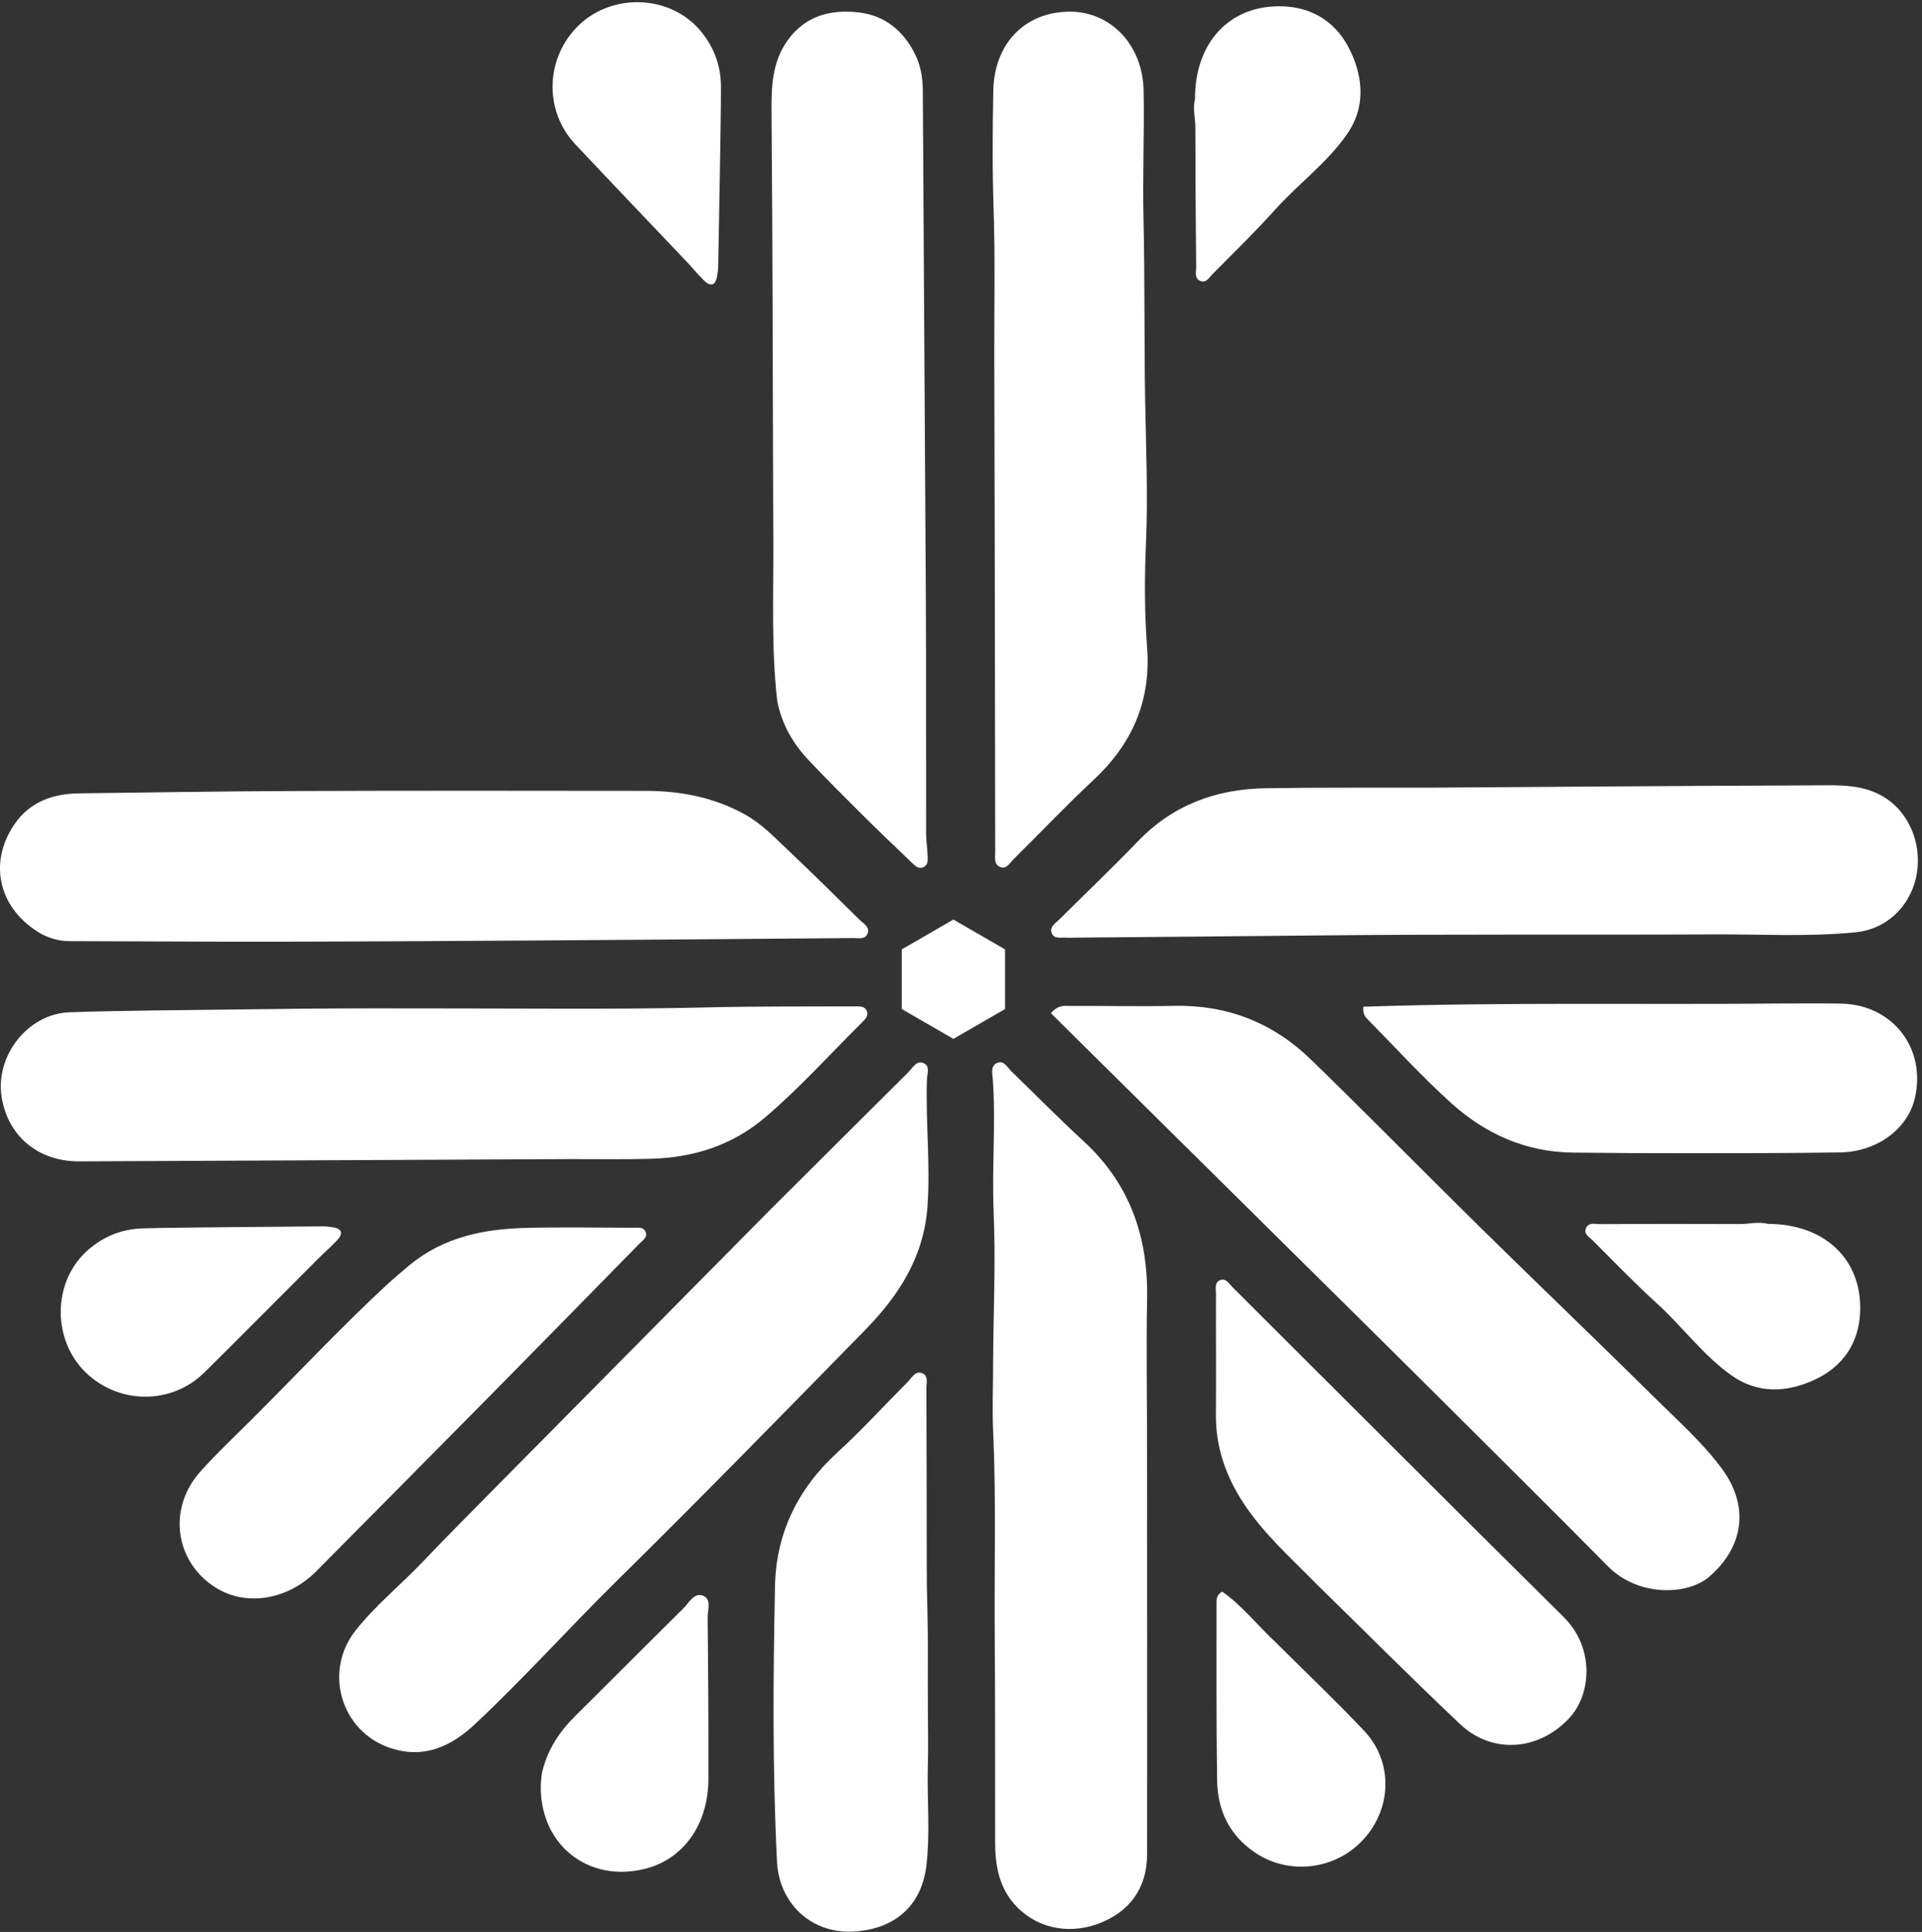
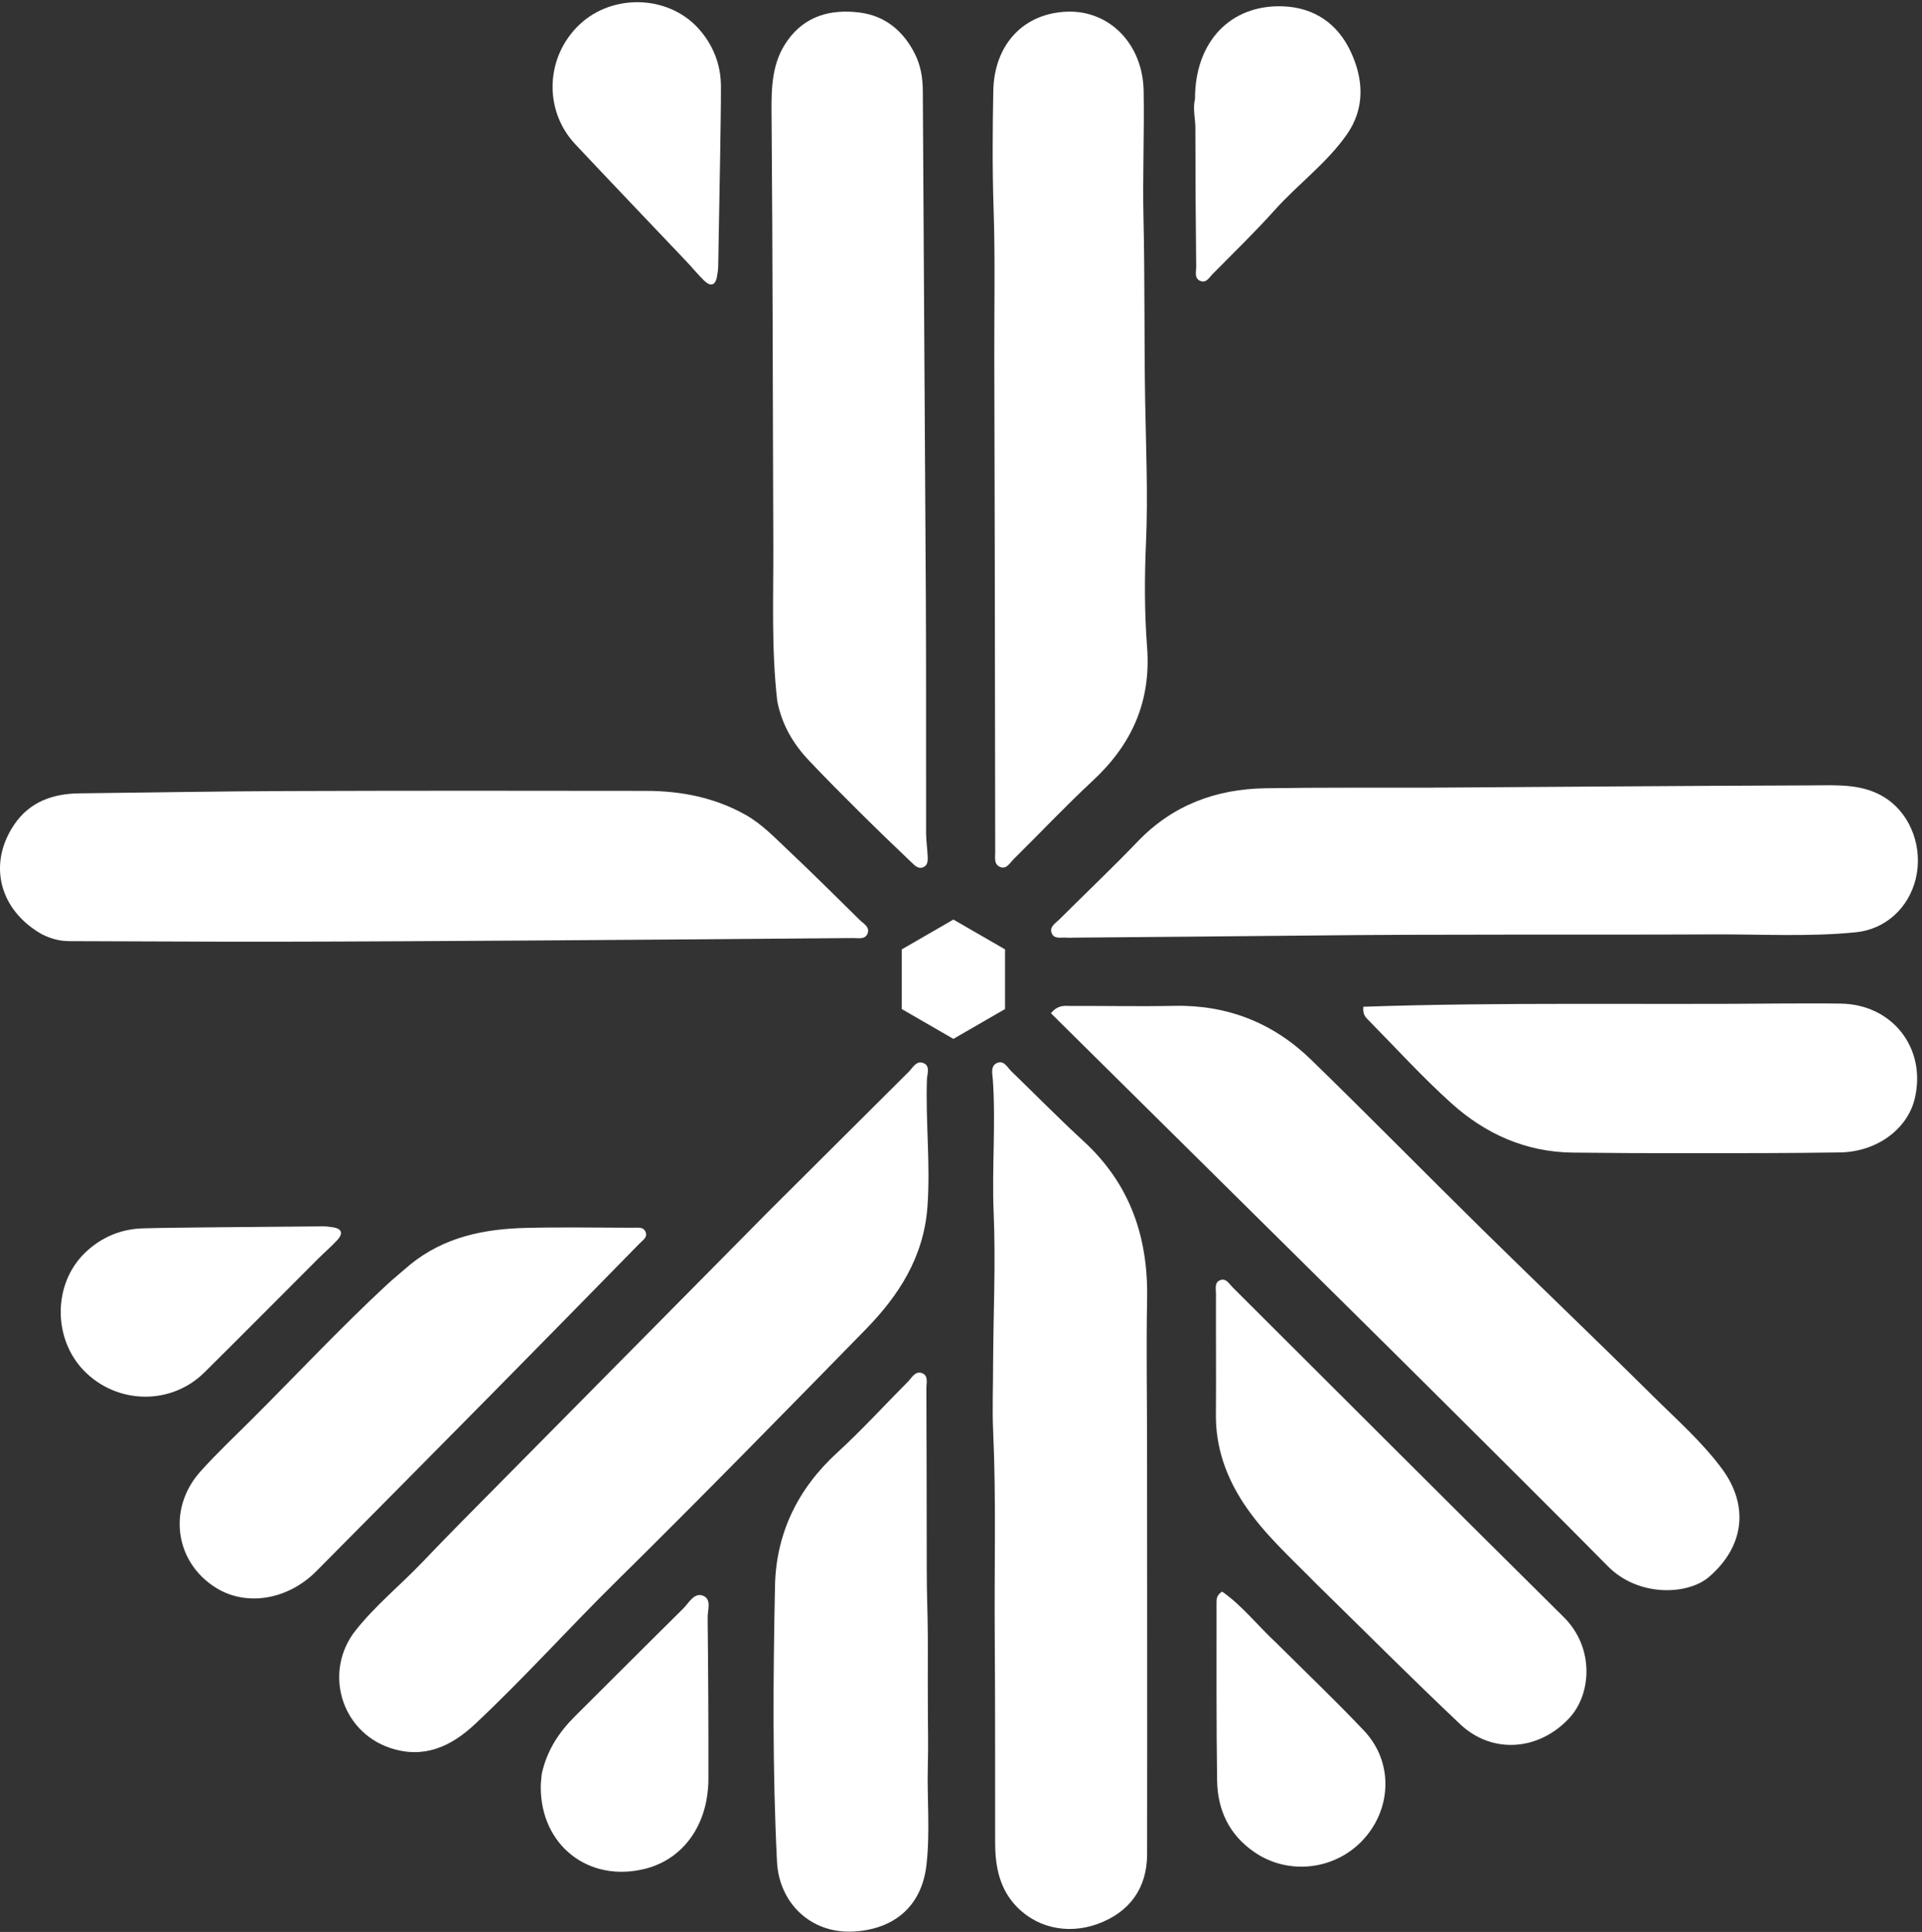
<svg xmlns="http://www.w3.org/2000/svg" width="387" height="389" viewBox="0 0 387 389" fill="none">
  <rect x="0" y="0" width="387" height="389" fill="#333333" stroke="none" />
  <path d="M109.082 357.189C110.122 352.404 112.585 348.742 115.829 345.519C123.08 338.315 130.292 331.072 137.565 323.89C138.696 322.773 139.72 320.688 141.439 321.26C143.372 321.904 142.47 324.154 142.486 325.692C142.601 336.503 142.663 347.314 142.644 358.125C142.628 367.338 137.658 374.331 129.9 376.285C118.523 379.151 108.842 371.55 108.881 359.773C108.884 358.995 108.982 358.218 109.082 357.189Z" fill="white" />
  <path d="M256.975 330.795C262.987 336.787 269.003 342.491 274.681 348.514C280.497 354.682 280.298 364.005 274.595 370.302C268.893 376.598 259.395 377.65 252.548 372.917C247.44 369.387 245.156 364.407 245.067 358.461C244.89 346.572 244.97 334.678 244.952 322.786C244.951 322.011 244.923 321.2 246.076 320.471C250.094 323.262 253.178 327.272 256.975 330.795Z" fill="white" />
  <path d="M199.967 274.228C200.023 264.078 200.502 254.14 200.078 244.24C199.694 235.261 200.534 226.299 199.906 217.337C199.824 216.171 199.363 214.527 200.886 213.981C202.206 213.507 202.86 214.958 203.666 215.736C208.507 220.41 213.217 225.225 218.172 229.774C227.523 238.359 231.21 249.08 230.973 261.54C230.787 271.288 230.959 281.042 230.963 290.793C230.976 318.322 231.013 345.851 230.972 373.38C230.961 380.231 227.392 385.073 221.013 387.391C214.762 389.662 208.139 388.077 203.991 383.104C201.1 379.637 200.379 375.408 200.373 371.021C200.352 357.16 200.403 343.299 200.294 329.439C200.186 315.68 200.599 301.918 199.973 288.16C199.766 283.602 199.977 279.025 199.967 274.228Z" fill="white" />
  <path d="M154.842 243.828C164.312 234.391 173.63 225.097 182.963 215.816C183.766 215.017 184.451 213.615 185.737 213.987C187.432 214.477 186.678 216.232 186.641 217.3C186.347 225.863 187.368 234.4 186.743 242.986C186.007 253.096 180.979 260.866 174.244 267.748C157.669 284.683 141.108 301.636 124.233 318.269C114.578 327.785 105.528 337.891 95.634 347.161C90.808 351.683 85.347 354.212 78.58 351.961C68.65 348.657 65.064 336.547 71.611 328.278C75.617 323.22 80.655 319.153 85.088 314.501C90.266 309.067 95.571 303.754 100.848 298.415C118.791 280.262 136.745 262.12 154.842 243.828Z" fill="white" />
-   <path d="M114.917 233.387C81.731 233.543 48.839 233.71 15.947 233.844C7.698 233.877 1.614 228.791 0.333 220.932C-1.019 212.628 5.593 204.11 14.007 203.824C25.2 203.443 36.406 203.421 47.607 203.26C56.874 203.126 66.145 203.041 75.407 203.037C87.502 203.033 99.601 203.072 111.698 203.095C121.928 203.114 132.154 203.097 142.384 202.845C152.321 202.601 162.267 202.683 172.209 202.639C173.077 202.635 174.097 202.569 174.523 203.526C174.948 204.483 174.239 205.205 173.62 205.818C167.11 212.273 160.982 219.119 153.975 225.063C147.363 230.671 139.56 233.1 131.026 233.33C125.757 233.473 120.482 233.375 114.917 233.387Z" fill="white" />
  <path d="M156.499 141.143C155.293 130.504 155.752 120.066 155.709 109.643C155.59 80.664 155.597 51.685 155.352 22.707C155.309 17.522 155.438 12.565 158.539 8.193C162.103 3.17 167.269 1.813 173.011 2.514C178.23 3.151 181.913 6.238 184.238 10.898C185.384 13.193 185.796 15.648 185.81 18.25C185.983 52.484 186.246 86.717 186.424 120.951C186.505 136.525 186.441 152.1 186.471 167.674C186.474 169.228 186.71 170.781 186.783 172.337C186.824 173.212 186.873 174.208 185.89 174.624C184.912 175.037 184.199 174.281 183.588 173.698C180.131 170.4 176.685 167.09 173.296 163.723C169.767 160.216 166.246 156.698 162.833 153.078C159.708 149.764 157.434 145.934 156.499 141.143Z" fill="white" />
  <path d="M280.755 272.442C257.6 249.525 234.588 226.758 211.601 204.015C213.113 202.224 214.472 202.559 215.681 202.553C222.599 202.521 229.52 202.675 236.435 202.531C247.162 202.308 256.38 205.969 263.984 213.364C275.662 224.721 287.079 236.345 298.691 247.771C310.014 258.913 321.511 269.88 332.793 281.065C337.563 285.794 342.656 290.273 346.677 295.679C352.262 303.189 351.196 311.45 344.096 317.531C339.821 321.192 329.893 321.593 323.76 315.379C312.594 304.068 301.289 292.895 290.038 281.668C286.999 278.636 283.946 275.617 280.755 272.442Z" fill="white" />
  <path d="M200.301 113.005C200.264 99.145 200.234 85.577 200.203 72.01C200.181 61.993 200.395 51.969 200.061 41.963C199.798 34.069 199.854 26.188 200.003 18.304C200.182 8.843 206.231 2.541 215.089 2.346C223.462 2.163 230.11 8.895 230.276 18.306C230.428 26.879 230.049 35.487 230.246 44.037C230.529 56.322 230.369 68.608 230.585 80.89C230.75 90.327 231.168 99.777 230.751 109.238C230.442 116.244 230.437 123.309 230.968 130.296C231.796 141.19 227.942 149.847 220.072 157.159C214.572 162.268 209.421 167.751 204.071 173.023C203.303 173.78 202.619 175.208 201.22 174.492C200.113 173.926 200.389 172.622 200.388 171.567C200.357 152.144 200.333 132.721 200.301 113.005Z" fill="white" />
  <path d="M8.434 188.112C-0.166 183.23 -2.49 173.956 2.858 166.042C5.966 161.441 10.637 159.802 16.003 159.742C29.841 159.588 43.678 159.329 57.516 159.28C81.718 159.195 105.921 159.206 130.124 159.245C137.138 159.257 143.89 160.573 150.101 164.055C153.381 165.894 155.942 168.602 158.627 171.133C163.525 175.752 168.302 180.498 173.095 185.226C173.879 185.999 175.272 186.686 174.651 188.06C174.128 189.219 172.76 188.872 171.737 188.88C150.468 189.063 129.198 189.233 107.929 189.368C90.361 189.48 72.793 189.586 55.224 189.614C41.479 189.636 27.733 189.524 13.987 189.501C12.082 189.498 10.32 189.06 8.434 188.112Z" fill="white" />
  <path d="M288.12 158.596C313.928 158.432 339.473 158.226 365.018 158.136C370.142 158.117 375.405 157.744 379.989 160.905C384.842 164.252 387.22 170.828 385.739 176.951C384.331 182.772 379.69 187.117 373.66 187.719C364.226 188.661 354.746 188.1 345.288 188.143C317.963 188.266 290.634 188.063 263.312 188.374C247.702 188.551 232.092 188.647 216.482 188.796C215.896 188.802 215.307 188.846 214.726 188.799C213.693 188.714 212.334 189.141 211.803 187.991C211.186 186.651 212.51 185.917 213.299 185.131C218.547 179.899 223.934 174.802 229.061 169.456C236.111 162.104 244.831 158.874 254.777 158.716C265.801 158.541 276.83 158.625 288.12 158.596Z" fill="white" />
  <path d="M186.601 315.82C186.604 321.38 186.779 324.03 186.818 329.297C186.834 331.524 186.818 332.696 186.818 337.793C186.818 339.167 186.818 339.257 186.818 339.843C186.818 349.804 186.951 350.3 186.818 355.676C186.654 362.28 187.3 368.922 186.548 375.497C185.544 384.281 179.53 388.555 171.73 388.927C163.245 389.33 156.866 383.184 156.449 374.841C155.525 356.341 155.671 337.818 156.048 319.315C156.263 308.772 160.622 299.768 168.558 292.509C173.514 287.977 178.05 282.986 182.797 278.224C183.59 277.428 184.258 276.025 185.58 276.457C187.001 276.921 186.525 278.444 186.53 279.544C186.579 291.538 186.585 303.533 186.601 315.82Z" fill="white" />
  <path d="M82.518 254.682C89.457 249.018 97.523 247.446 105.939 247.241C113.148 247.065 120.364 247.202 127.577 247.21C128.439 247.211 129.479 246.996 129.942 247.944C130.505 249.099 129.43 249.716 128.789 250.37C119.035 260.331 109.277 270.29 99.484 280.213C87.572 292.282 75.633 304.326 63.691 316.365C57.993 322.109 49.715 323.501 43.621 319.79C35.233 314.683 33.634 303.799 40.344 296.304C43.659 292.601 47.303 289.192 50.822 285.673C59.779 276.719 68.447 267.475 77.724 258.842C79.221 257.449 80.817 256.162 82.518 254.682Z" fill="white" />
  <path d="M265.184 319.059C259.942 313.695 254.428 308.833 250.389 302.674C246.843 297.268 244.765 291.377 244.822 284.797C244.893 276.703 244.803 268.607 244.838 260.513C244.842 259.52 244.459 258.149 245.797 257.723C246.903 257.371 247.486 258.499 248.151 259.161C270.384 281.315 292.557 303.53 314.863 325.61C321.069 331.753 320.474 341.095 315.992 345.928C309.843 352.559 300.451 353.25 294.014 347.174C284.305 338.007 274.883 328.534 265.184 319.059Z" fill="white" />
  <path d="M359.253 202.054C363.253 202.058 366.961 202.021 370.668 202.079C381.087 202.243 387.967 211.131 385.532 221.238C384.055 227.367 377.897 231.927 370.497 232.045C360.253 232.207 350.005 232.194 339.759 232.202C332.055 232.209 324.35 232.172 316.646 232.08C307.23 231.968 299.098 228.319 292.252 222.154C286.393 216.878 281.064 211.013 275.519 205.39C274.989 204.852 274.355 204.307 274.521 202.709C302.601 201.747 330.787 202.331 359.253 202.054Z" fill="white" />
  <path d="M43.081 247.12C50.568 247.053 57.786 246.979 65.005 246.927C65.684 246.922 66.37 247.015 67.044 247.12C68.988 247.425 69.063 248.452 67.896 249.712C66.704 250.999 65.36 252.144 64.118 253.386C56.462 261.037 48.849 268.732 41.155 276.345C34.438 282.992 23.606 282.813 16.954 276.042C10.64 269.614 10.602 258.53 17.139 252.23C20.293 249.191 24.274 247.456 28.762 247.332C33.444 247.203 38.129 247.186 43.081 247.12Z" fill="white" />
  <path d="M145 31.742C144.869 39.228 144.752 46.446 144.614 53.663C144.601 54.343 144.49 55.026 144.367 55.697C144.011 57.632 142.982 57.68 141.753 56.48C140.498 55.254 139.389 53.881 138.181 52.606C130.735 44.751 123.243 36.937 115.836 29.045C109.369 22.155 109.834 11.332 116.779 4.861C123.371 -1.282 134.452 -1.026 140.577 5.675C143.531 8.907 145.16 12.933 145.166 17.423C145.171 22.107 145.064 26.79 145 31.742Z" fill="white" />
-   <path d="M356.027 246.428C367.48 246.474 374.997 253.643 374.541 264.26C374.273 270.496 371.022 275.212 365.355 277.825C359.748 280.409 353.915 280.671 348.661 276.954C342.915 272.888 338.748 267.092 333.556 262.385C329.09 258.336 324.917 253.963 320.64 249.708C319.985 249.057 318.86 248.485 319.327 247.331C319.854 246.027 321.196 246.484 322.176 246.479C331.53 246.428 340.886 246.425 350.241 246.467C352.085 246.475 353.923 245.929 356.027 246.428Z" fill="white" />
  <path d="M240.619 19.886C240.602 8.433 247.73 0.878 258.35 1.276C264.587 1.51 269.321 4.735 271.964 10.388C274.579 15.98 274.873 21.812 271.184 27.086C267.15 32.854 261.376 37.053 256.697 42.27C252.673 46.758 248.323 50.954 244.092 55.255C243.444 55.914 242.878 57.041 241.721 56.581C240.414 56.061 240.864 54.716 240.854 53.737C240.752 44.382 240.698 35.027 240.689 25.672C240.687 23.828 240.132 21.993 240.619 19.886Z" fill="white" />
  <path d="M191.968 185.156L202.37 191.162V203.174L191.968 209.18L181.565 203.174V191.162L191.968 185.156Z" fill="white" />
</svg>